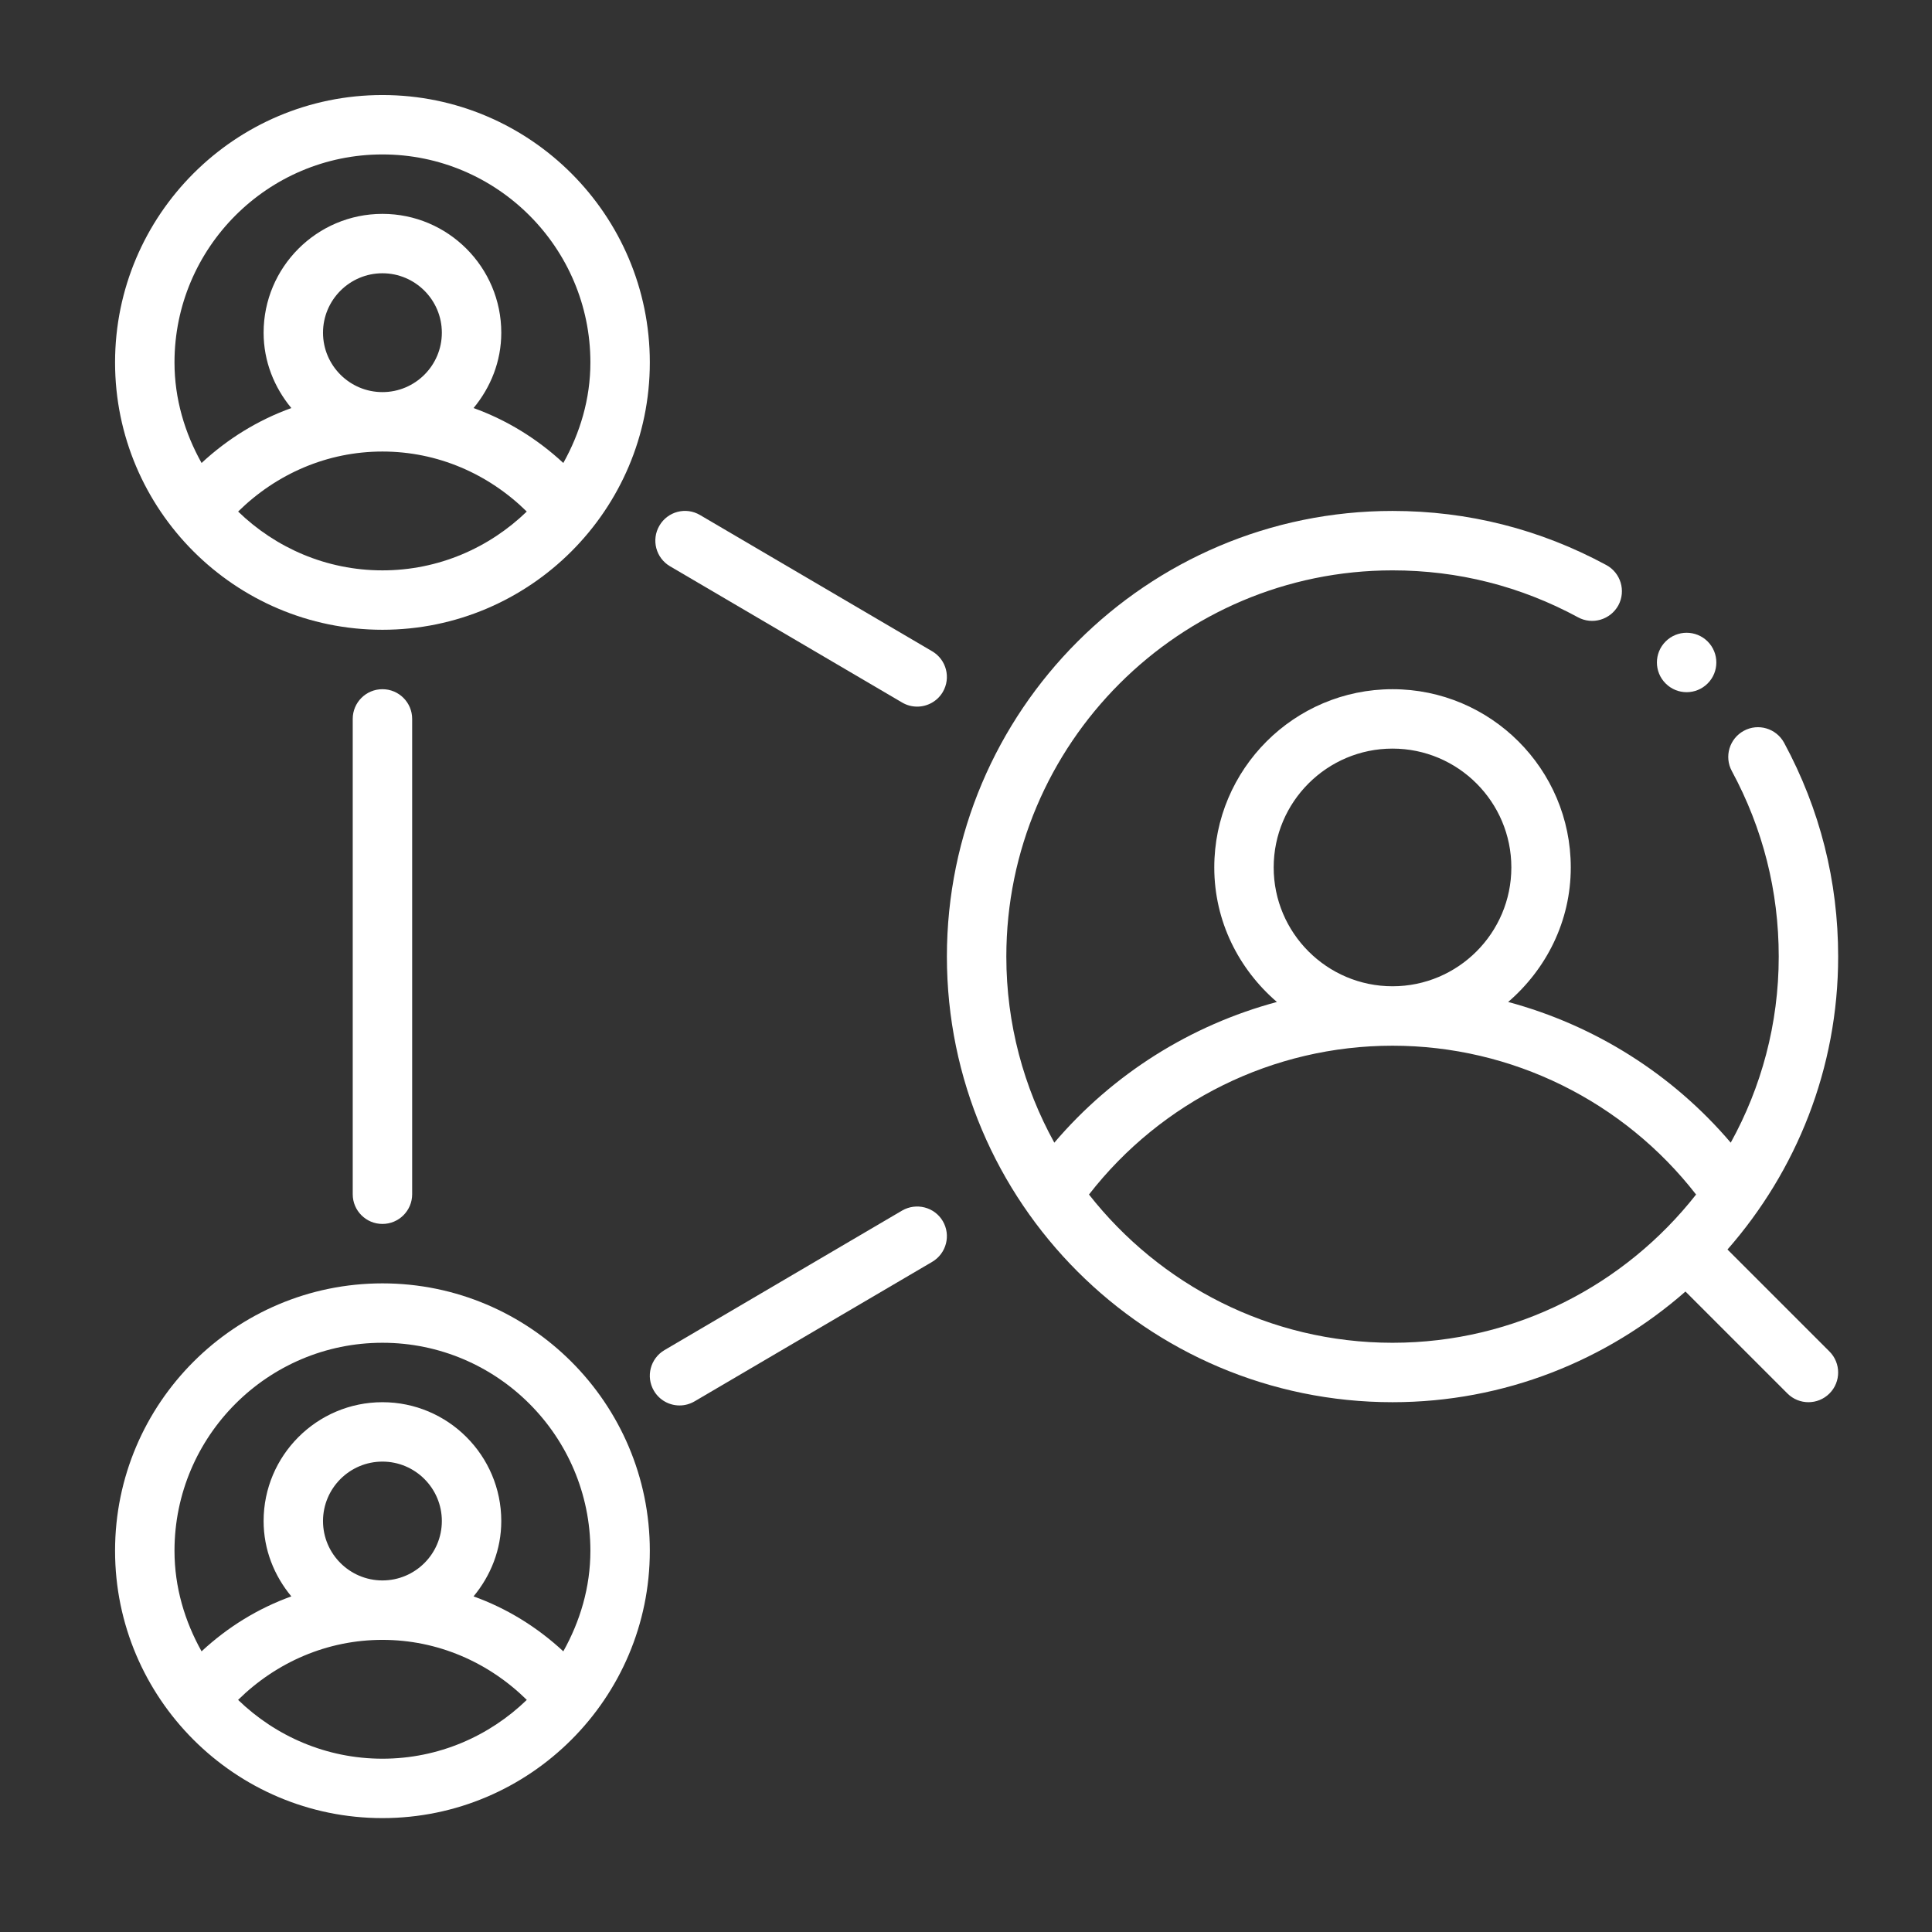
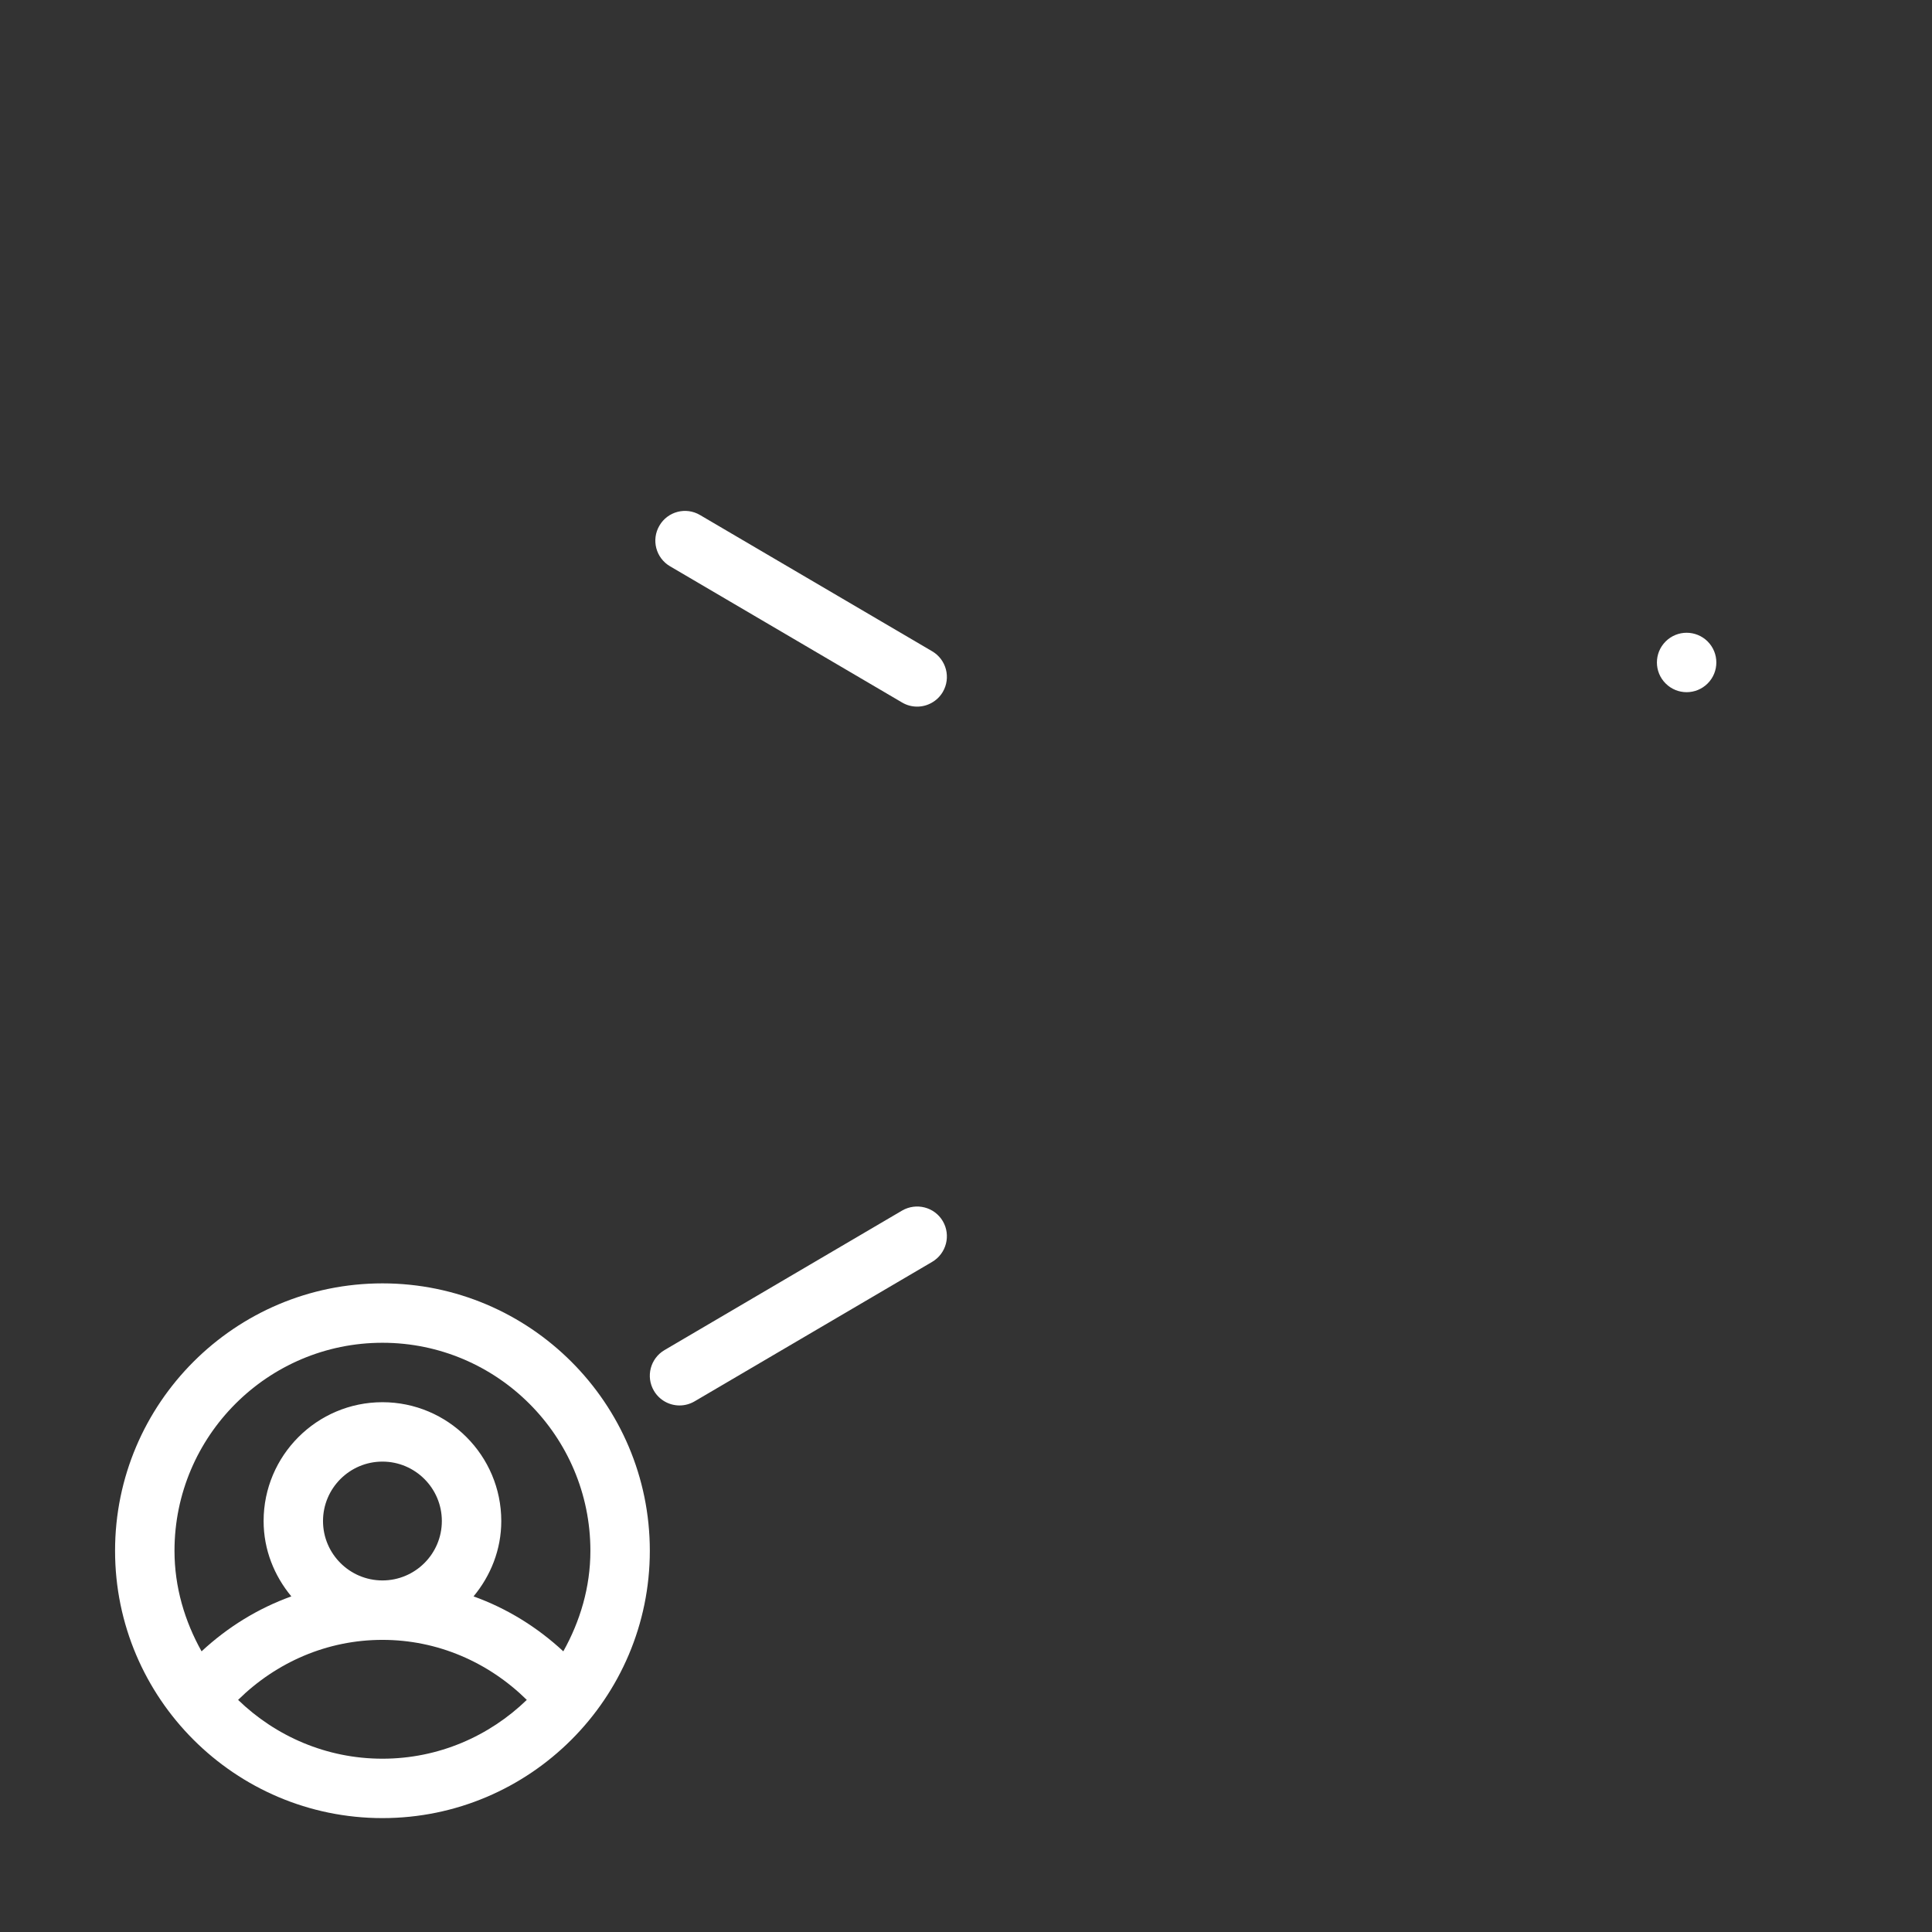
<svg xmlns="http://www.w3.org/2000/svg" width="63" height="63" viewBox="0 0 63 63" fill="none">
  <rect x="0" y="0" width="63" height="63" fill="#333333" stroke="none" />
-   <path d="M3.752 11.818C3.752 16.625 7.663 20.536 12.471 20.536C17.279 20.536 21.19 16.625 21.19 11.818C21.19 7.01 17.279 3.099 12.471 3.099C7.663 3.099 3.752 7.01 3.752 11.818ZM7.765 16.681C9.016 15.45 10.673 14.724 12.471 14.724C14.269 14.724 15.926 15.45 17.177 16.681C15.956 17.863 14.3 18.599 12.471 18.599C10.642 18.599 8.986 17.863 7.765 16.681ZM10.533 10.849C10.533 9.781 11.403 8.911 12.471 8.911C13.539 8.911 14.408 9.781 14.408 10.849C14.408 11.917 13.539 12.786 12.471 12.786C11.403 12.786 10.533 11.917 10.533 10.849ZM12.471 5.036C16.21 5.036 19.252 8.079 19.252 11.818C19.252 13.013 18.914 14.121 18.369 15.097C17.516 14.306 16.526 13.697 15.442 13.306C15.998 12.635 16.346 11.786 16.346 10.849C16.346 8.712 14.608 6.974 12.471 6.974C10.334 6.974 8.596 8.712 8.596 10.849C8.596 11.786 8.944 12.635 9.5 13.306C8.416 13.697 7.425 14.306 6.573 15.097C6.028 14.121 5.69 13.013 5.69 11.818C5.69 8.079 8.732 5.036 12.471 5.036Z" fill="white" />
  <path d="M12.471 59.286C17.279 59.286 21.19 55.375 21.19 50.568C21.19 45.76 17.279 41.849 12.471 41.849C7.663 41.849 3.752 45.76 3.752 50.568C3.752 55.375 7.663 59.286 12.471 59.286ZM7.764 55.431C9.015 54.2 10.673 53.474 12.471 53.474C14.269 53.474 15.927 54.2 17.178 55.431C15.957 56.613 14.3 57.349 12.471 57.349C10.642 57.349 8.985 56.613 7.764 55.431ZM10.533 49.599C10.533 48.53 11.403 47.661 12.471 47.661C13.539 47.661 14.408 48.53 14.408 49.599C14.408 50.668 13.539 51.536 12.471 51.536C11.403 51.536 10.533 50.668 10.533 49.599ZM12.471 43.786C16.21 43.786 19.252 46.829 19.252 50.568C19.252 51.763 18.915 52.871 18.369 53.848C17.516 53.056 16.526 52.446 15.442 52.056C15.998 51.385 16.346 50.536 16.346 49.599C16.346 47.463 14.608 45.724 12.471 45.724C10.334 45.724 8.596 47.463 8.596 49.599C8.596 50.536 8.944 51.385 9.5 52.056C8.416 52.446 7.425 53.056 6.573 53.848C6.027 52.871 5.69 51.763 5.69 50.568C5.69 46.829 8.732 43.786 12.471 43.786Z" fill="white" />
-   <path d="M58.178 24.222C57.921 23.749 57.331 23.576 56.865 23.83C56.394 24.085 56.218 24.672 56.473 25.143C57.487 27.022 58.002 29.058 58.002 31.192C58.002 33.392 57.432 35.46 56.437 37.261C54.529 35.02 51.995 33.43 49.179 32.673C50.418 31.606 51.221 30.046 51.221 28.286C51.221 25.081 48.614 22.474 45.408 22.474C42.203 22.474 39.596 25.081 39.596 28.286C39.596 30.046 40.398 31.606 41.638 32.673C38.822 33.43 36.288 35.02 34.38 37.261C33.385 35.46 32.815 33.392 32.815 31.192C32.815 24.248 38.465 18.599 45.408 18.599C47.543 18.599 49.579 19.113 51.459 20.13C51.925 20.384 52.515 20.209 52.773 19.738C53.026 19.267 52.85 18.679 52.379 18.425C50.212 17.254 47.868 16.661 45.408 16.661C37.395 16.661 30.877 23.18 30.877 31.192C30.877 39.206 37.395 45.724 45.408 45.724C49.067 45.724 52.404 44.355 54.961 42.115L58.286 45.44C58.475 45.629 58.723 45.724 58.971 45.724C59.219 45.724 59.467 45.629 59.656 45.44C60.034 45.062 60.034 44.449 59.656 44.07L56.331 40.745C58.571 38.188 59.94 34.851 59.94 31.192C59.94 28.733 59.347 26.387 58.178 24.222ZM41.533 28.286C41.533 26.149 43.272 24.411 45.408 24.411C47.545 24.411 49.283 26.149 49.283 28.286C49.283 30.423 47.545 32.161 45.408 32.161C43.272 32.161 41.533 30.423 41.533 28.286ZM35.51 38.952C37.874 35.911 41.514 34.099 45.408 34.099C49.303 34.099 52.943 35.911 55.307 38.952C53 41.889 49.425 43.786 45.408 43.786C41.392 43.786 37.817 41.889 35.51 38.952Z" fill="white" />
-   <path d="M11.502 23.442V38.943C11.502 39.478 11.935 39.911 12.471 39.911C13.006 39.911 13.44 39.478 13.44 38.943V23.442C13.44 22.907 13.006 22.474 12.471 22.474C11.935 22.474 11.502 22.907 11.502 23.442Z" fill="white" />
  <path d="M21.323 45.351C21.504 45.659 21.827 45.83 22.159 45.83C22.326 45.83 22.495 45.786 22.648 45.697L30.398 41.147C30.86 40.874 31.014 40.282 30.744 39.82C30.472 39.357 29.877 39.209 29.418 39.474L21.668 44.025C21.207 44.297 21.052 44.889 21.323 45.351Z" fill="white" />
  <path d="M21.848 18.465L29.418 22.909C29.573 23 29.741 23.042 29.907 23.042C30.24 23.042 30.563 22.871 30.744 22.564C31.014 22.103 30.86 21.509 30.398 21.238L22.828 16.795C22.367 16.521 21.773 16.677 21.503 17.14C21.232 17.601 21.387 18.195 21.848 18.465Z" fill="white" />
  <path d="M54.314 20.917C53.935 21.296 53.935 21.909 54.314 22.287C54.692 22.666 55.305 22.666 55.684 22.287C56.062 21.909 56.062 21.296 55.684 20.917C55.305 20.539 54.692 20.539 54.314 20.917Z" fill="white" />
</svg>